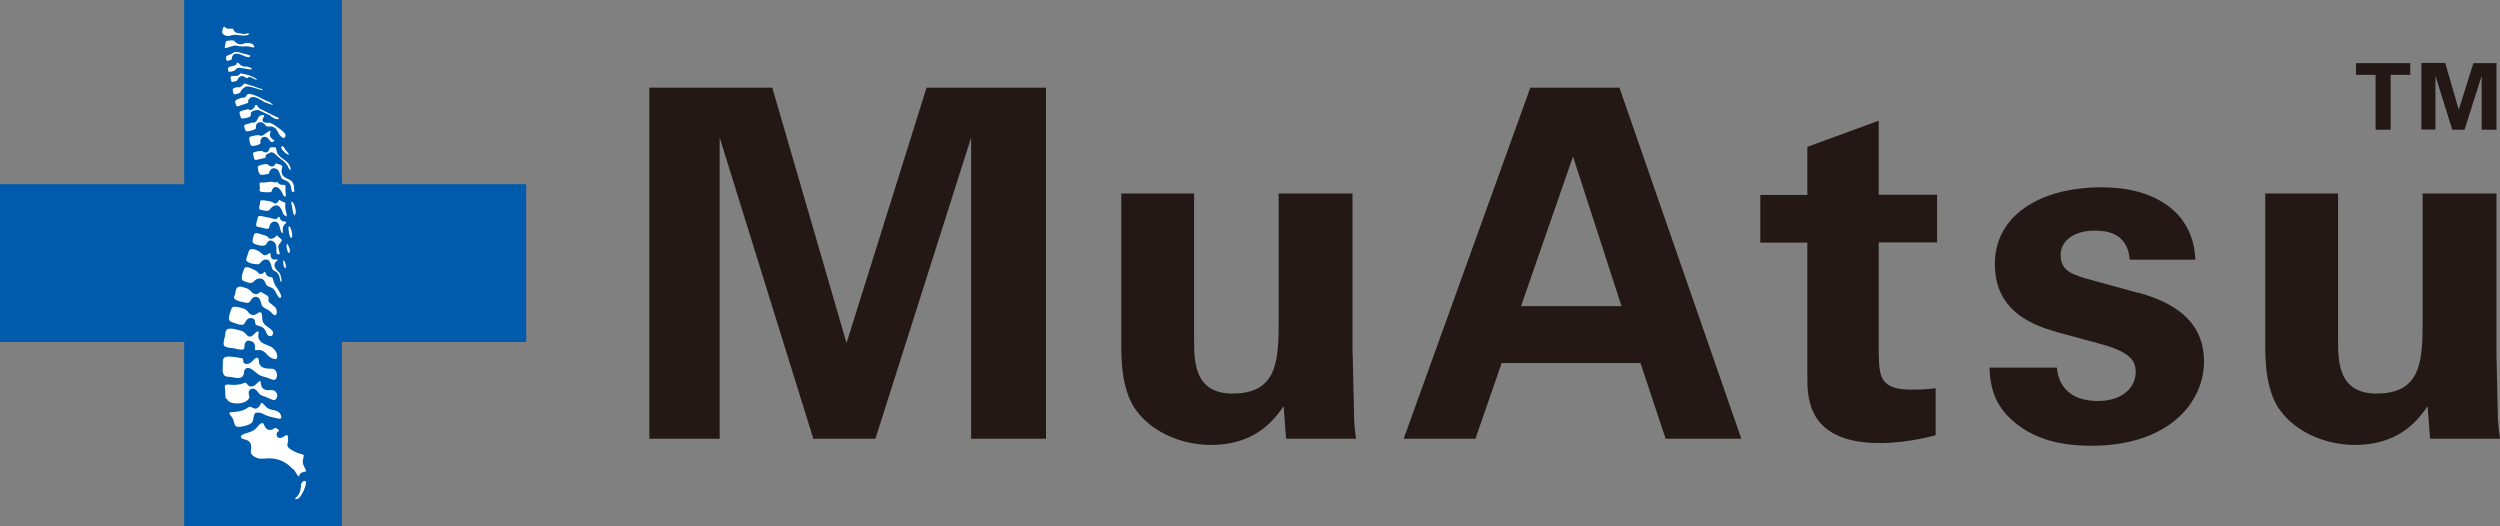
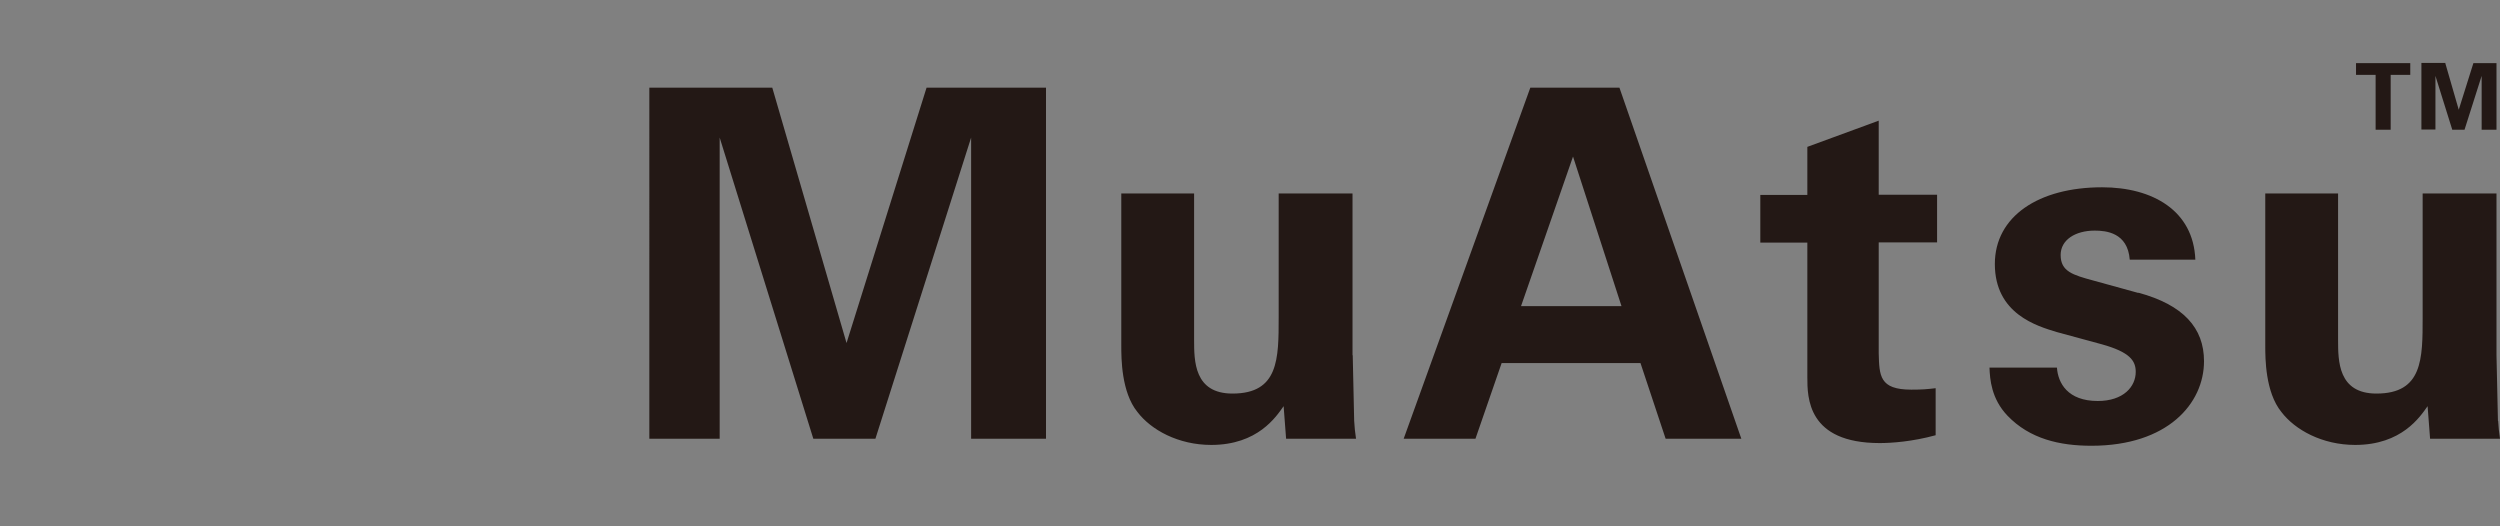
<svg xmlns="http://www.w3.org/2000/svg" id="_レイヤー_1" viewBox="0 0 121.2 25.51">
  <rect x="0" y="0" width="121.2" height="25.51" fill="#808080" stroke="none" />
  <defs>
    <style>.cls-1{fill:#005bac;fill-rule:evenodd;}.cls-2{fill:#fff;}.cls-3{fill:#231815;}</style>
  </defs>
-   <path class="cls-3" d="M44.92,4.25h5.79v17.02h-3.63V6.67l-4.64,14.6h-3.01l-4.54-14.6v14.6h-3.41V4.25h5.96l3.6,12.38,3.88-12.38ZM65.57,17.22v-7.84h-3.58v6c0,2.02,0,3.7-2.24,3.7-1.86,0-1.86-1.58-1.86-2.61v-7.09h-3.53v7.39c0,.59,0,2.24.78,3.2.66.87,1.98,1.6,3.58,1.6,2.26,0,3.15-1.37,3.51-1.88l.12,1.58h3.39c-.05-.33-.07-.54-.09-.87,0-.31-.02-.61-.07-3.18ZM78.51,4.25l5.91,17.02h-3.67l-1.22-3.67h-6.73l-1.27,3.67h-3.48l6.14-17.02h4.33ZM78.61,14.84l-2.35-7.25-2.52,7.25h4.87ZM91.08,5.85l-3.46,1.27v2.33h-2.28v2.31h2.28v6.52c0,.99,0,3.2,3.51,3.2.57,0,1.58-.07,2.71-.38v-2.28c-.42.05-.66.07-1.18.07-1.55,0-1.55-.68-1.58-1.77v-5.37h2.83v-2.31h-2.83v-3.6ZM103.66,14.2l-2.14-.59c-1.04-.28-1.62-.45-1.62-1.25,0-.73.71-1.18,1.65-1.18.54,0,1.6.09,1.7,1.41h3.18c-.09-2.38-2.07-3.51-4.52-3.51-3.08,0-5.2,1.41-5.2,3.72,0,2.42,2.05,3.01,3.01,3.3l2.17.59c1.37.38,1.65.8,1.65,1.34,0,.71-.59,1.41-1.84,1.41-1.46,0-1.93-.87-1.98-1.62h-3.27c.02.57.09,1.51.87,2.33,1.08,1.13,2.54,1.46,4.07,1.46,3.7,0,5.46-2.05,5.46-4.1,0-1.62-1.01-2.73-3.18-3.32ZM121.1,20.4c0-.31-.02-.61-.07-3.18v-7.84h-3.58v6c0,2.02,0,3.7-2.24,3.7-1.86,0-1.86-1.58-1.86-2.61v-7.09h-3.53v7.39c0,.59,0,2.24.78,3.2.66.87,1.98,1.6,3.58,1.6,2.26,0,3.15-1.37,3.51-1.88l.12,1.58h3.39c-.05-.33-.07-.54-.09-.87ZM115.17,6.29h.73v-2.66h.95v-.57h-2.63v.57h.95v2.66ZM118.07,3.68l.81,2.59v.02h.6l.83-2.61v2.61h.72v-3.23h-1.12l-.71,2.26-.65-2.25v-.02h-1.16v3.23h.68v-2.6Z" />
-   <polygon class="cls-1" points="25.51 8.93 16.58 8.93 16.58 0 8.93 0 8.93 8.93 0 8.93 0 16.58 8.93 16.58 8.93 25.51 16.58 25.51 16.58 16.58 25.51 16.58 25.51 8.93" />
-   <path class="cls-2" d="M14.01,11.26c-.04-.19-.03-.26-.01-.28,0,0,.02,0,.02,0,.02,0,.09.07.13.28.02.09.04.25-.03.27-.01,0-.01,0-.02,0-.02-.01-.06-.07-.1-.27ZM14.05,12.23s-.04.04-.05.03c-.01,0-.03-.02-.04-.04-.06-.14-.08-.27-.06-.38.01-.01.02-.02.02-.02,0,0,.03.02.06.09.08.16.09.28.06.32ZM14.14,9.96c-.01-.1-.03-.17,0-.18.03-.02.07.06.09.08.07.13.18.48.04.59-.02-.03-.08-.13-.12-.49ZM14.24,9.06c.04.15.03.23.02.24,0,0-.02,0-.07,0-.04-.01-.05-.03-.07-.14,0-.05-.01-.1-.03-.16-.02-.06-.05-.1-.08-.14,0,0,0,0,0,0-.05-.06-.12-.09-.18-.12,0,0-.02,0-.03-.01-.04-.02-.08-.03-.12-.06-.04-.02-.06-.11-.09-.18-.04-.13-.11-.33-.29-.33-.02,0-.04,0-.06,0-.11.02-.16.12-.19.19-.02.04,0,.07-.03.08-.08.02-.35.06-.39.04-.11-.06-.15-.36-.12-.4.04-.06.16-.07.22-.09.09-.03.18-.03.23-.02.01,0,.03.02.05.03.03.03.06.06.11.07.15.04.2-.06.22-.1.01-.03.02-.03.02-.03.05-.01.24.05.29.09.04.03.04.05.02.14-.02.06-.03.14-.01.22.04.18.19.25.31.3.07.03.13.06.17.1.06.06.09.17.12.26ZM13.81,10.86c-.05.06-.12.15-.1.3v.02s.01.1,0,.12c0,0,0,0-.03,0,0,0-.04-.02-.08-.14,0-.02-.01-.05-.02-.08-.03-.13-.07-.29-.2-.33-.02,0-.04-.01-.06-.01-.04,0-.09.01-.15.05-.08.06-.1.14-.11.2-.01.06-.02.07-.05.09-.05.03-.14,0-.22-.02-.04,0-.07-.02-.1-.03-.02,0-.05,0-.07-.01-.07-.01-.16-.02-.19-.06-.03-.05,0-.15.02-.23,0-.03.02-.06.02-.09.02-.09.04-.14.07-.16.04-.03.16,0,.3.03.07.02.15.03.24.05.04,0,.08.02.11.03.09.02.18.05.24,0,.01-.01.03-.02.04-.04.04-.04.05-.05.08-.03,0,0,.01.03.01.04,0,.03.02.07.05.1.04.04.07.06.12.07,0,0,.01,0,.03,0,.02,0,.05.01.07.02.01,0,.03,0,.05,0,0,0,0,0,0,0,0,.05-.02.07-.06.12ZM13.85,12.99s-.03,0-.05-.01c-.02-.02-.04-.06-.05-.11-.05-.23,0-.26,0-.26h0s.07.08.1.21c.03.14,0,.17,0,.17ZM12.21,16.56s-.14-.08-.24-.03c-.09.05-.11.16-.12.25,0,.02,0,.05,0,.07-.01.05-.03.07-.05.08-.08.05-.27,0-.4-.03-.06-.01-.11-.03-.15-.03h-.06c-.12-.02-.26-.03-.32-.11-.06-.08-.02-.22.01-.35.01-.06.03-.11.04-.16,0-.02,0-.04,0-.06.02-.13.03-.19.11-.23.12-.06.3-.02.45.02l.07.02c.16.03.25.06.34.16.01.02.03.03.04.04.05.06.1.12.18.12.07,0,.13-.04.2-.11l.03-.03s.11-.12.16-.12c0,0,.02,0,.03.02.01.02.01.05,0,.11,0,.05-.02.11,0,.17.05.23.27.31.45.38.07.03.14.05.19.09.14.09.29.3.27.46,0,.09-.04.1-.05.11-.08.03-.26-.04-.36-.13-.03-.02-.05-.05-.08-.08-.07-.08-.16-.17-.28-.21-.03,0-.05-.01-.08-.01-.04,0-.07,0-.1,0-.05,0-.1.01-.12,0-.02-.02-.02-.06-.01-.11,0-.09.02-.23-.15-.31ZM13.11,14.7s.09.08.13.11c.08.06.13.1.16.19.03.1.02.24-.03.27-.05.03-.11,0-.21-.11-.02-.02-.04-.04-.06-.06-.06-.05-.13-.09-.19-.12-.08-.04-.15-.09-.2-.14-.02-.02-.03-.09-.05-.14-.03-.12-.07-.28-.23-.31-.01,0-.03,0-.04,0-.12,0-.19.1-.24.18-.02.03-.04.07-.06.08-.08.05-.18.03-.29,0h-.02c-.32-.06-.4-.15-.43-.19,0-.02-.02-.04,0-.08.04-.07.06-.15.07-.23.02-.12.04-.19.11-.23.1-.06.27,0,.39.05h.03c.05.03.1.05.14.08.02.02.05.04.07.07.04.04.08.09.14.11.14.07.22,0,.27-.04.03-.02.04-.03.06-.03.05,0,.11.04.17.08.03.02.06.04.1.06.08.04.12.06.12.16,0,.02,0,.04,0,.05-.03.09.02.13.08.2ZM11.92,15.01s.06.06.09.09c.06.08.14.18.28.17.07,0,.14-.05.19-.08.08-.05.12-.07.16-.04.05.02.06.09.07.22,0,.1.01.19.06.28.06.1.16.16.25.23.14.1.23.16.22.28,0,.04-.02.08-.06.11-.03.03-.08.03-.12.02-.09-.02-.11-.07-.15-.17-.03-.06-.05-.12-.1-.18-.07-.09-.17-.11-.26-.14-.08-.02-.13-.04-.16-.08-.01-.02-.02-.05-.02-.09,0-.06-.02-.14-.09-.18-.03-.02-.07-.03-.11-.03-.02,0-.04,0-.06,0h0c-.12.02-.18.12-.22.2-.03.05-.06.1-.09.11-.12.05-.32-.03-.42-.07-.02,0-.05-.02-.07-.02-.21-.07-.29-.1-.12-.59.05-.15.08-.18.18-.18.15,0,.42.06.57.15ZM11.09,3.47s-.03-.04-.03-.07c-.01-.05-.01-.09,0-.11.02-.03.07-.06.15-.08h.04c.07-.02.16-.05.2-.07.02-.01,0-.08.04-.1.03-.01.1.03.11.05.02.02.04.05.07.07.07.05.14.06.2.07.02,0,.05,0,.07,0h.05c.07.02.14.04.19.07.02.01.02.02.02.04,0,.01-.01.02-.02.03-.09,0-.23-.03-.35-.05-.06-.01-.12-.02-.17-.03-.11-.02-.2.02-.25.1-.05.07-.28.1-.34.09ZM12.12,2.74c-.04.06-.13.04-.34-.05-.16-.07-.31-.13-.43-.06-.08.05-.1.12-.11.17,0,.02,0,.05,0,.07-.01.03-.06.03-.1.05-.1.04-.13.03-.14.02-.02,0-.02-.04-.03-.05-.03-.12-.03-.18.15-.24.06-.02.11-.04.16-.07.07-.04.07-.08.2-.06.01,0,.03,0,.04,0,.08.02.19.05.3.08.1.03.19.05.26.07.03,0,.05.02.05.02,0,0,0,.03,0,.04ZM13.4,14.23c-.04-.08-.08-.16-.13-.21-.06-.06-.14-.09-.2-.11-.07-.03-.13-.05-.16-.11-.02-.02-.03-.05-.04-.08-.04-.09-.09-.21-.28-.22h0c-.12,0-.21.07-.27.13-.04.04-.08.07-.12.08-.11.03-.28-.04-.41-.1q-.16-.07.05-.59c.04-.09.18-.08.31-.02.46.2.33.23.4.26.14.07.22-.02.25-.06,0,0,.02-.02.02-.02.04,0,.04,0,.06.06.02.06.05.15.17.18.04,0,.07.01.1.02q.07,0,.09.1c.03.17.08.26.17.39.18.25.24.42.22.48,0,.02-.05.03-.07.03-.05,0-.12-.13-.16-.21ZM13.59,13.59s-.02-.07-.03-.11c-.02-.07-.03-.15-.1-.23-.04-.06-.1-.09-.14-.11-.04-.02-.07-.04-.09-.06-.03-.03-.04-.09-.06-.14l-.02-.07c-.03-.09-.06-.22-.17-.27-.02-.01-.05-.02-.09-.02-.03,0-.06,0-.1.02-.09.04-.13.1-.17.14-.04.05-.05.08-.14.07-.13,0-.33-.03-.45-.1-.12-.07-.11-.1-.06-.25,0-.03.02-.06.03-.09l.02-.06c.04-.14.06-.21.16-.23.1-.02.24.02.41.13.04.03.07.06.1.08.08.08.16.14.33.01.02-.02.08-.03.1-.01,0,.01,0,.03,0,.05,0,.04,0,.1.03.16.07.1.18.09.25.08.02,0,.04,0,.05,0,.01.04.01.04-.03.07-.03.02-.06.05-.09.1-.09.18.09.36.17.43h.01c.07.08.08.13.11.23v.03c.03.07.03.18.02.22-.03,0-.04,0-.07-.08ZM13.16,6.71s.03.02.04.03c.03.02.1.06.11.08-.01.03-.1.07-.13.07-.05,0-.08-.05-.13-.11-.05-.07-.1-.13-.2-.15-.06,0-.11.01-.15.05-.06.05-.07.11-.08.18,0,.04.01.1,0,.11-.1.06-.34.13-.42.1-.05-.02-.07-.09-.08-.13-.02-.09-.06-.24-.02-.29.05-.06.39-.1.41-.1.06,0,.13.05.19.03.06-.02.13-.07.19-.12.07-.05.18-.14.22-.11.01.01.02.01,0,.07-.02.06-.07.19.06.28ZM13.62,11.74c-.06.06-.15.14-.12.28,0,.03.02.07.02.1.02.08.05.19.04.21,0,0-.02,0-.07,0-.08-.01-.09-.03-.09-.21,0-.13.01-.3-.13-.4-.05-.04-.1-.06-.15-.06-.01,0-.02,0-.04,0-.08.02-.12.09-.15.14-.01.02-.03.05-.04.06-.06.06-.15.06-.28.04-.38-.08-.39-.13-.35-.34.03-.14.06-.22.1-.24.04-.03.14-.02.28.03.06.02.14.05.22.07.19.06.11.11.19.14.18.06.29-.07.35-.13h0s.01-.01.02-.02c.01,0,.02.01.03.02.02.03.06.06.1.09.04.03.11.09.12.12,0,.02,0,.03-.06.09ZM13.86,10.47s-.09-.02-.13-.11c0-.02-.02-.05-.03-.07-.05-.13-.12-.3-.26-.33-.02,0-.04,0-.06,0-.06,0-.13.03-.19.08-.04.03-.07.07-.1.1-.03.04-.05.06-.08.07-.09.03-.22,0-.32-.03h-.04s-.08-.03-.08-.06c-.02-.09.04-.21.04-.34,0-.12.21-.06.43-.03.21.03.25.14.34.11.08-.03.11-.09.13-.13,0,0,.01-.03.02-.03.02-.01.03-.01.1.04.01,0,.02.02.04.02.04.03.08.04.11.05.03,0,.04,0,.05.03.01.02,0,.09,0,.12,0,.03,0,.06,0,.09,0,.09.02.17.04.24.02.05.03.1.03.15,0,0,0,.06-.02.06ZM12.63,8.85c.2.02.47-.05.53-.04.08,0,.21.08.27,0,0,0,.02.02.03.03.03.04.08.1.17.12.04,0,.08,0,.12,0,0,0,.02,0,.03,0,.02,0,.04.02.06.04,0,.02.01.06,0,.13,0,.04,0,.08,0,.12,0,0,0,0,0,.01,0,.04,0,.07.01.11,0,.04,0,.08.01.12,0,0,0,.03-.01.03-.11.04-.12-.1-.18-.19-.01-.02-.03-.04-.04-.07-.06-.09-.13-.18-.23-.19,0,0,0,0-.01,0,0,0-.01,0-.02,0,0,0-.02,0-.03,0,0,0,0,0-.01,0-.01,0-.02,0-.03.01,0,0,0,0,0,0-.01,0-.02.01-.04.03-.01.01-.03.03-.04.04-.02.03-.03.06-.04.09,0,.01,0,.03-.01.04-.03.03-.05.04-.1.04h-.07c-.28,0-.45,0-.41-.14.03-.11-.05-.34.04-.33ZM14.07,8.24h0s-.04-.02-.08-.1c-.09-.22-.22-.31-.35-.41-.06-.05-.13-.1-.2-.17h-.01c-.07-.08-.17-.18-.29-.18h0s-.09.04-.17.08c-.05.03-.09.05-.09.1,0,.06,0,.08-.03.09-.06.02-.17.05-.2.05-.04,0-.17.05-.22.05-.05,0-.08,0-.09-.02-.02-.02-.03-.08-.04-.13-.01-.06-.04-.14-.03-.18.02-.05.19-.08.3-.1.01,0,.02,0,.04,0,.04,0,.08-.02.1,0,.01,0,.02,0,.03.02.03.02.06.04.12.05.13.01.17-.09.19-.14,0-.02.01-.04.02-.06.03-.05.06-.06.2-.05.11,0,.11.02.13.12.01.07.03.17.12.27.08.09.17.15.25.21.13.09.24.18.3.35.04.12.01.18,0,.18ZM14.01,7.49s0,0-.02,0c-.08.02-.22-.13-.3-.22-.08-.09-.05-.15-.03-.17.06-.07.14.1.18.16.03.04.06.08.09.11.05.05.08.1.08.12ZM13.84,6.57s0,.05-.03.09c-.02.03-.04.03-.05.03-.05,0-.12-.05-.19-.13-.04-.04-.06-.09-.08-.13-.03-.06-.06-.12-.12-.19-.09-.09-.18-.11-.26-.11-.02,0-.04,0-.06,0-.03,0-.07,0-.1,0-.03,0-.06-.04-.1-.08-.05-.06-.14-.15-.27-.12-.17.04-.17.16-.17.22,0,.02,0,.04,0,.06-.02.07-.17.11-.31.14-.11.02-.18.04-.21-.05-.02-.04-.09-.22-.02-.25.06-.03.17-.04.26-.08.15-.07.12,0,.18-.02.13-.05.17-.15.2-.22.02-.05.04-.08.07-.1.07-.05.18-.08.21-.04.02.02.03.03-.04.14h0c-.04.08-.02.13,0,.15.04.07.12.07.2.07.03,0,.07,0,.1,0,.12.02.24.1.35.18.02.02.05.03.07.05.24.16.37.29.38.39ZM13.52,5.76s0,.01,0,.01c-.01,0-.08.03-.2-.02-.07-.03-.15-.07-.22-.15l-.56-.26c-.08-.02-.17,0-.27.04-.14.06-.1.11-.11.16,0,.03-.01.08-.02.1-.02.03-.16.07-.16.07-.21.04-.29.06-.3,0-.01-.07-.12-.25-.03-.31.05-.03.29-.09.35-.1.1-.02.08.06.17.03.1-.03.15-.11.18-.17.03-.04.02-.08.07-.07.03,0,.05.03.1.1.02.03.04.05.06.07l.72.36c.05.02.22.08.22.13ZM13.22,5.06s.01,0,.01.02c0,0-.02,0-.03,0-.12-.02-.28-.1-.34-.12h-.03c-.05-.04-.11-.07-.16-.1-.06-.03-.12-.07-.18-.1-.24-.11-.36-.06-.46.11-.01.02.02.07,0,.1-.03.05-.34.12-.4.15-.1.06-.14.03-.15.03-.02,0-.04-.08-.06-.13-.04-.09-.02-.15.07-.2.02,0,.19-.07.22-.08.08-.01.18.02.22-.09.03-.07.09-.1.14-.1,0,0,0,0,0,0,.17.01.41.12.53.18l.04.02c.13.07.24.13.39.18.04.01.1.06.18.13ZM12.74,4.35s-.02.03-.04.02c-.08-.02-.18-.05-.27-.08-.27-.08-.39-.11-.46-.1-.13.02-.22.13-.27.19-.07.07.01.1-.14.15-.12.04-.19.05-.21.04-.02-.01-.04-.05-.05-.1-.01-.05-.05-.15.02-.18.03-.02.06-.03.12-.05.17-.05.13.02.19-.01.08-.04.13-.09.16-.13.03-.03.04-.05.06-.05.01,0,.03,0,.05.01.11.03.24.08.38.12.13.05.27.09.39.13.03,0,.06.03.07.04ZM12.46,3.87s0,.01,0,.01c-.03,0-.13-.05-.17-.07-.03-.02-.05-.03-.07-.04-.09-.04-.15-.04-.2-.02-.01,0-.02.04-.03.04-.05,0-.07-.01-.1-.04-.04-.03-.09-.07-.18-.06-.11.02-.16.1-.19.16-.02.04-.04.07-.06.08-.01,0-.06.02-.18.04-.05,0-.06.01-.08-.09-.02-.11-.04-.14-.01-.17.03-.03.12-.03.18-.03.03,0,.07,0,.1,0,.08-.01.14-.05.17-.11,0-.02.08,0,.09,0,.16.02.54.12.68.25.05.04.06.07.06.07ZM12.33,2.25s-.01.05-.02.05c-.02.01-.1-.01-.14-.02-.04-.01-.08-.02-.11-.03-.09-.01-.16,0-.24,0-.02,0-.05,0-.07,0-.07,0-.12,0-.19-.02-.03,0-.07-.01-.1-.02-.09-.01-.19.02-.31.06-.06.02-.2.07-.25.06,0-.04,0-.12.02-.17,0-.04.01-.08.02-.11,0-.06.09-.07.13-.08h.05c.06-.01.09-.02.15-.01.06,0,.07,0,.11.05.01.01.03.02.04.04.16.14.3.1.41.06.06-.02.12-.03.18-.03.1,0,.24.04.28.1.01.01.01.02.01.04ZM10.86,1.3s.01,0,.02,0c0,0,0,0,.01,0,0,0,0,0,.02.02.03.03.07.07.14.07.03,0,.07,0,.11,0,.04,0,.11-.01.13,0,0,0,.02.03.02.04.02.03.04.07.07.11.07.06.16.07.24.08.03,0,.06,0,.08.01.1.03.18.02.24,0,.05,0,.12-.03.13,0,.01.02-.02.05-.04.06-.1.05-.31.03-.42.02-.16-.03-.3-.03-.39,0-.05.02-.1.04-.15.04h0c-.12,0-.27-.08-.29-.14-.03-.09.03-.27.06-.3ZM10.86,18.18c-.06-.09-.08-.2-.06-.36h0c0-.06,0-.1,0-.15,0-.23,0-.36.22-.38.16-.02.59.05.69.07.06.01.08.06.08.1,0,.07,0,.15.13.18.16.04.3-.11.38-.2l.03-.03s.1-.08.13-.07c.03,0,.05.04.07.06.02.03.02.06.02.1,0,.07.01.16.1.25.12.11.27.12.4.12.09,0,.18,0,.25.04.07.04.12.15.13.26,0,.09-.02.17-.06.21-.06.05-.13.05-.28-.02-.09-.04-.18-.07-.27-.09-.08-.02-.15-.04-.23-.08-.04-.02-.12-.08-.18-.13-.13-.11-.26-.22-.38-.22-.02,0-.04,0-.06,0-.07.02-.12.09-.14.19v.06c-.04.12-.04.16-.15.21-.16.06-.32,0-.45-.02-.17-.02-.3,0-.36-.09ZM10.95,19.34c-.02-.08-.03-.17-.03-.27,0-.06,0-.12-.01-.18,0-.02,0-.03,0-.05-.02-.11-.02-.14.02-.17.03-.02.07-.03.12-.03.06,0,.14.01.21.02.11,0,.21,0,.31-.02.05,0,.12-.02.17-.04.05-.02.15-.06.18-.04.02.01.04.03.06.06.04.06.12.16.29.1.08-.02.14-.09.2-.15.04-.04.1-.1.13-.1,0,0,0,0,.02.02.02.02.03.07.03.11.01.08.03.19.14.26.09.06.2.06.29.05.04,0,.07,0,.1,0,.11,0,.2.07.24.16.04.08.03.17-.03.26-.06.09-.12.08-.31,0-.03-.01-.05-.03-.08-.04-.06-.02-.11-.04-.16-.06-.11-.04-.21-.07-.28-.15,0-.01-.02-.03-.03-.04-.06-.08-.15-.2-.27-.2-.04,0-.11.01-.16.08-.07.08-.04.19-.02.26,0,.03.02.07.01.09h0c-.05.17-.32.3-.62.29-.2,0-.43-.07-.48-.24ZM11.45,20.67c-.06-.04-.08-.11-.11-.21-.01-.04-.02-.09-.04-.13-.02-.06-.06-.11-.1-.16-.03-.04-.08-.1-.08-.13,0-.04.02-.06.19-.07.03,0,.06,0,.08,0,.19-.02.34-.05.52-.14.03-.02.07-.04.09-.06.05-.03.08-.05.12-.05.01,0,.03,0,.04,0,.03.01.05.02.07.04.08.04.19.11.33-.05.04-.04.06-.08.07-.12,0-.02.02-.05.03-.06,0,0,.01,0,.05.01.04.02.08.06.12.11.05.06.12.13.21.17.07.03.14.05.21.06.08.02.16.03.22.07.13.08.19.24.16.31-.02.05-.11.04-.16.03-.05-.01-.11-.03-.17-.04-.11-.03-.23-.05-.34-.09-.03-.01-.08-.03-.13-.06-.13-.06-.28-.14-.43-.08h-.03s-.02.04-.02.04c-.05.09-.06.17-.07.24-.01.09-.02.14-.08.2-.1.09-.26.13-.38.16-.14.03-.29.06-.38,0ZM14.19,22.74c-.14-.16-.31-.29-.5-.38-.19-.09-.4-.14-.63-.14h0c-.06,0-.13,0-.19.01-.12,0-.24.02-.35-.01-.13-.04-.28-.11-.34-.23-.03-.05-.02-.12-.01-.2.01-.1.03-.22-.05-.33-.07-.11-.18-.14-.27-.16-.07-.02-.12-.03-.15-.07-.03-.04-.02-.06-.02-.07.01-.05.09-.11.2-.14.05-.02.09-.03.13-.04.13-.04.26-.08.38-.19.03-.03.07-.07.1-.11.08-.09.14-.16.23-.17.03,0,.05,0,.09.11.04.08.09.19.22.22.11.02.18-.02.24-.06.05-.03.07-.04.11-.03.05.02.14.1.15.12,0,.02,0,.02-.03.04-.03.02-.1.06-.09.15,0,.1.05.14.09.16.1.05.23-.03.35-.11.03-.02.05-.03.06-.02,0,0,.03.02.05.08.01.04.01.21,0,.26-.06.15-.03.25.12.35.18.13.35.18.54.24h.02c.1.04.1.04.07.17-.01.05-.03.1-.03.16-.01.13.04.22.08.3.02.03.03.06.05.1.03.07.03.09.03.09-.01.01-.08.04-.11.05-.01,0-.02,0-.03,0-.04,0-.07.01-.13.06-.03.03-.05.07-.07.12,0,.01-.01.03-.02.04-.05-.05-.12-.17-.16-.23-.04-.06-.07-.11-.1-.14ZM14.83,23.42c-.02.24-.2.59-.33.72-.05.05-.16.07-.18.07-.01-.01,0-.04.01-.07.13-.11.18-.2.23-.36.02-.06.02-.13.03-.19,0-.07,0-.13.04-.18.05-.09.13-.11.17-.09.04.01.04.07.04.11Z" />
+   <path class="cls-3" d="M44.92,4.25h5.79v17.02h-3.63V6.67l-4.64,14.6h-3.01l-4.54-14.6v14.6h-3.41V4.25h5.96l3.6,12.38,3.88-12.38ZM65.57,17.22v-7.84h-3.58v6c0,2.02,0,3.7-2.24,3.7-1.86,0-1.86-1.58-1.86-2.61v-7.09h-3.53v7.39c0,.59,0,2.24.78,3.2.66.87,1.98,1.6,3.58,1.6,2.26,0,3.15-1.37,3.51-1.88l.12,1.58h3.39c-.05-.33-.07-.54-.09-.87,0-.31-.02-.61-.07-3.18ZM78.51,4.25l5.91,17.02h-3.67l-1.22-3.67h-6.73l-1.27,3.67h-3.48l6.14-17.02h4.33ZM78.61,14.84l-2.35-7.25-2.52,7.25h4.87ZM91.08,5.85l-3.46,1.27v2.33h-2.28v2.31h2.28v6.52c0,.99,0,3.2,3.51,3.2.57,0,1.58-.07,2.71-.38v-2.28c-.42.05-.66.07-1.18.07-1.55,0-1.55-.68-1.58-1.77v-5.37h2.83v-2.31h-2.83v-3.6ZM103.66,14.2l-2.14-.59c-1.04-.28-1.62-.45-1.62-1.25,0-.73.71-1.18,1.65-1.18.54,0,1.6.09,1.7,1.41h3.18c-.09-2.38-2.07-3.51-4.52-3.51-3.08,0-5.2,1.41-5.2,3.72,0,2.42,2.05,3.01,3.01,3.3l2.17.59c1.37.38,1.65.8,1.65,1.34,0,.71-.59,1.41-1.84,1.41-1.46,0-1.93-.87-1.98-1.62h-3.27c.02.57.09,1.51.87,2.33,1.08,1.13,2.54,1.46,4.07,1.46,3.7,0,5.46-2.05,5.46-4.1,0-1.62-1.01-2.73-3.18-3.32ZM121.1,20.4c0-.31-.02-.61-.07-3.18v-7.84h-3.58v6c0,2.02,0,3.7-2.24,3.7-1.86,0-1.86-1.58-1.86-2.61v-7.09h-3.53v7.39c0,.59,0,2.24.78,3.2.66.87,1.98,1.6,3.58,1.6,2.26,0,3.15-1.37,3.51-1.88l.12,1.58h3.39c-.05-.33-.07-.54-.09-.87M115.17,6.29h.73v-2.66h.95v-.57h-2.63v.57h.95v2.66ZM118.07,3.68l.81,2.59v.02h.6l.83-2.61v2.61h.72v-3.23h-1.12l-.71,2.26-.65-2.25v-.02h-1.16v3.23h.68v-2.6Z" />
</svg>